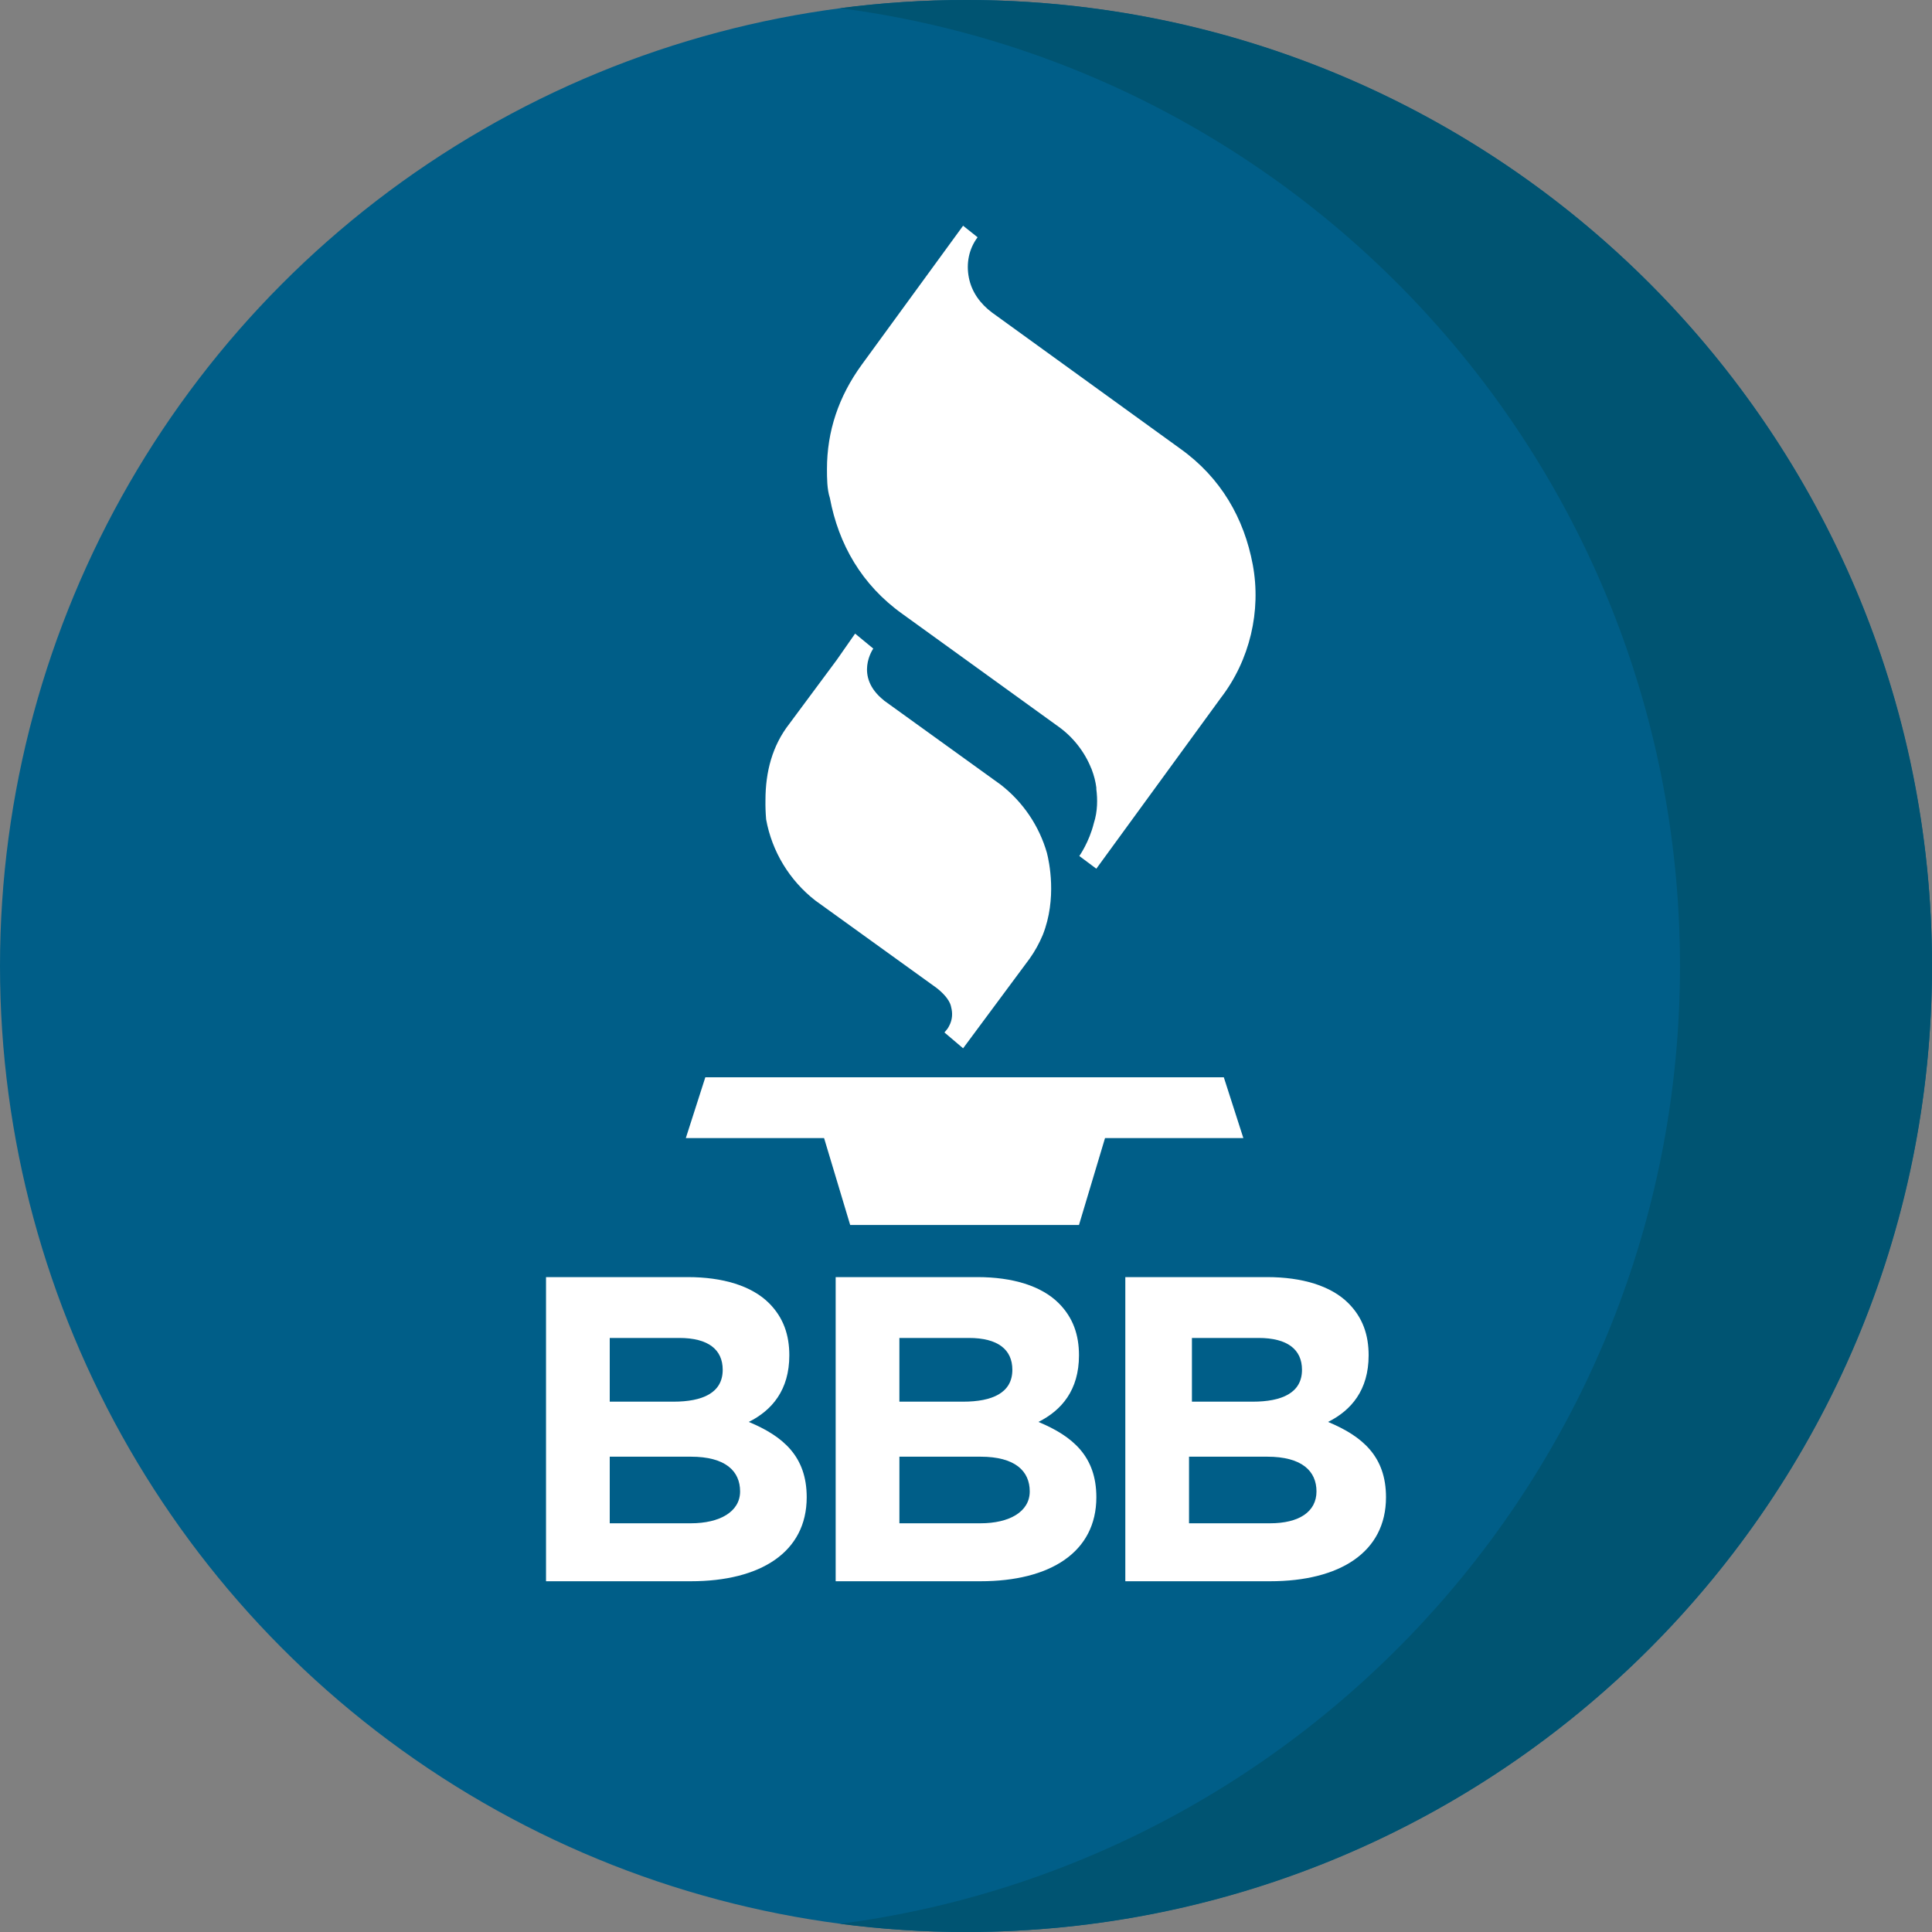
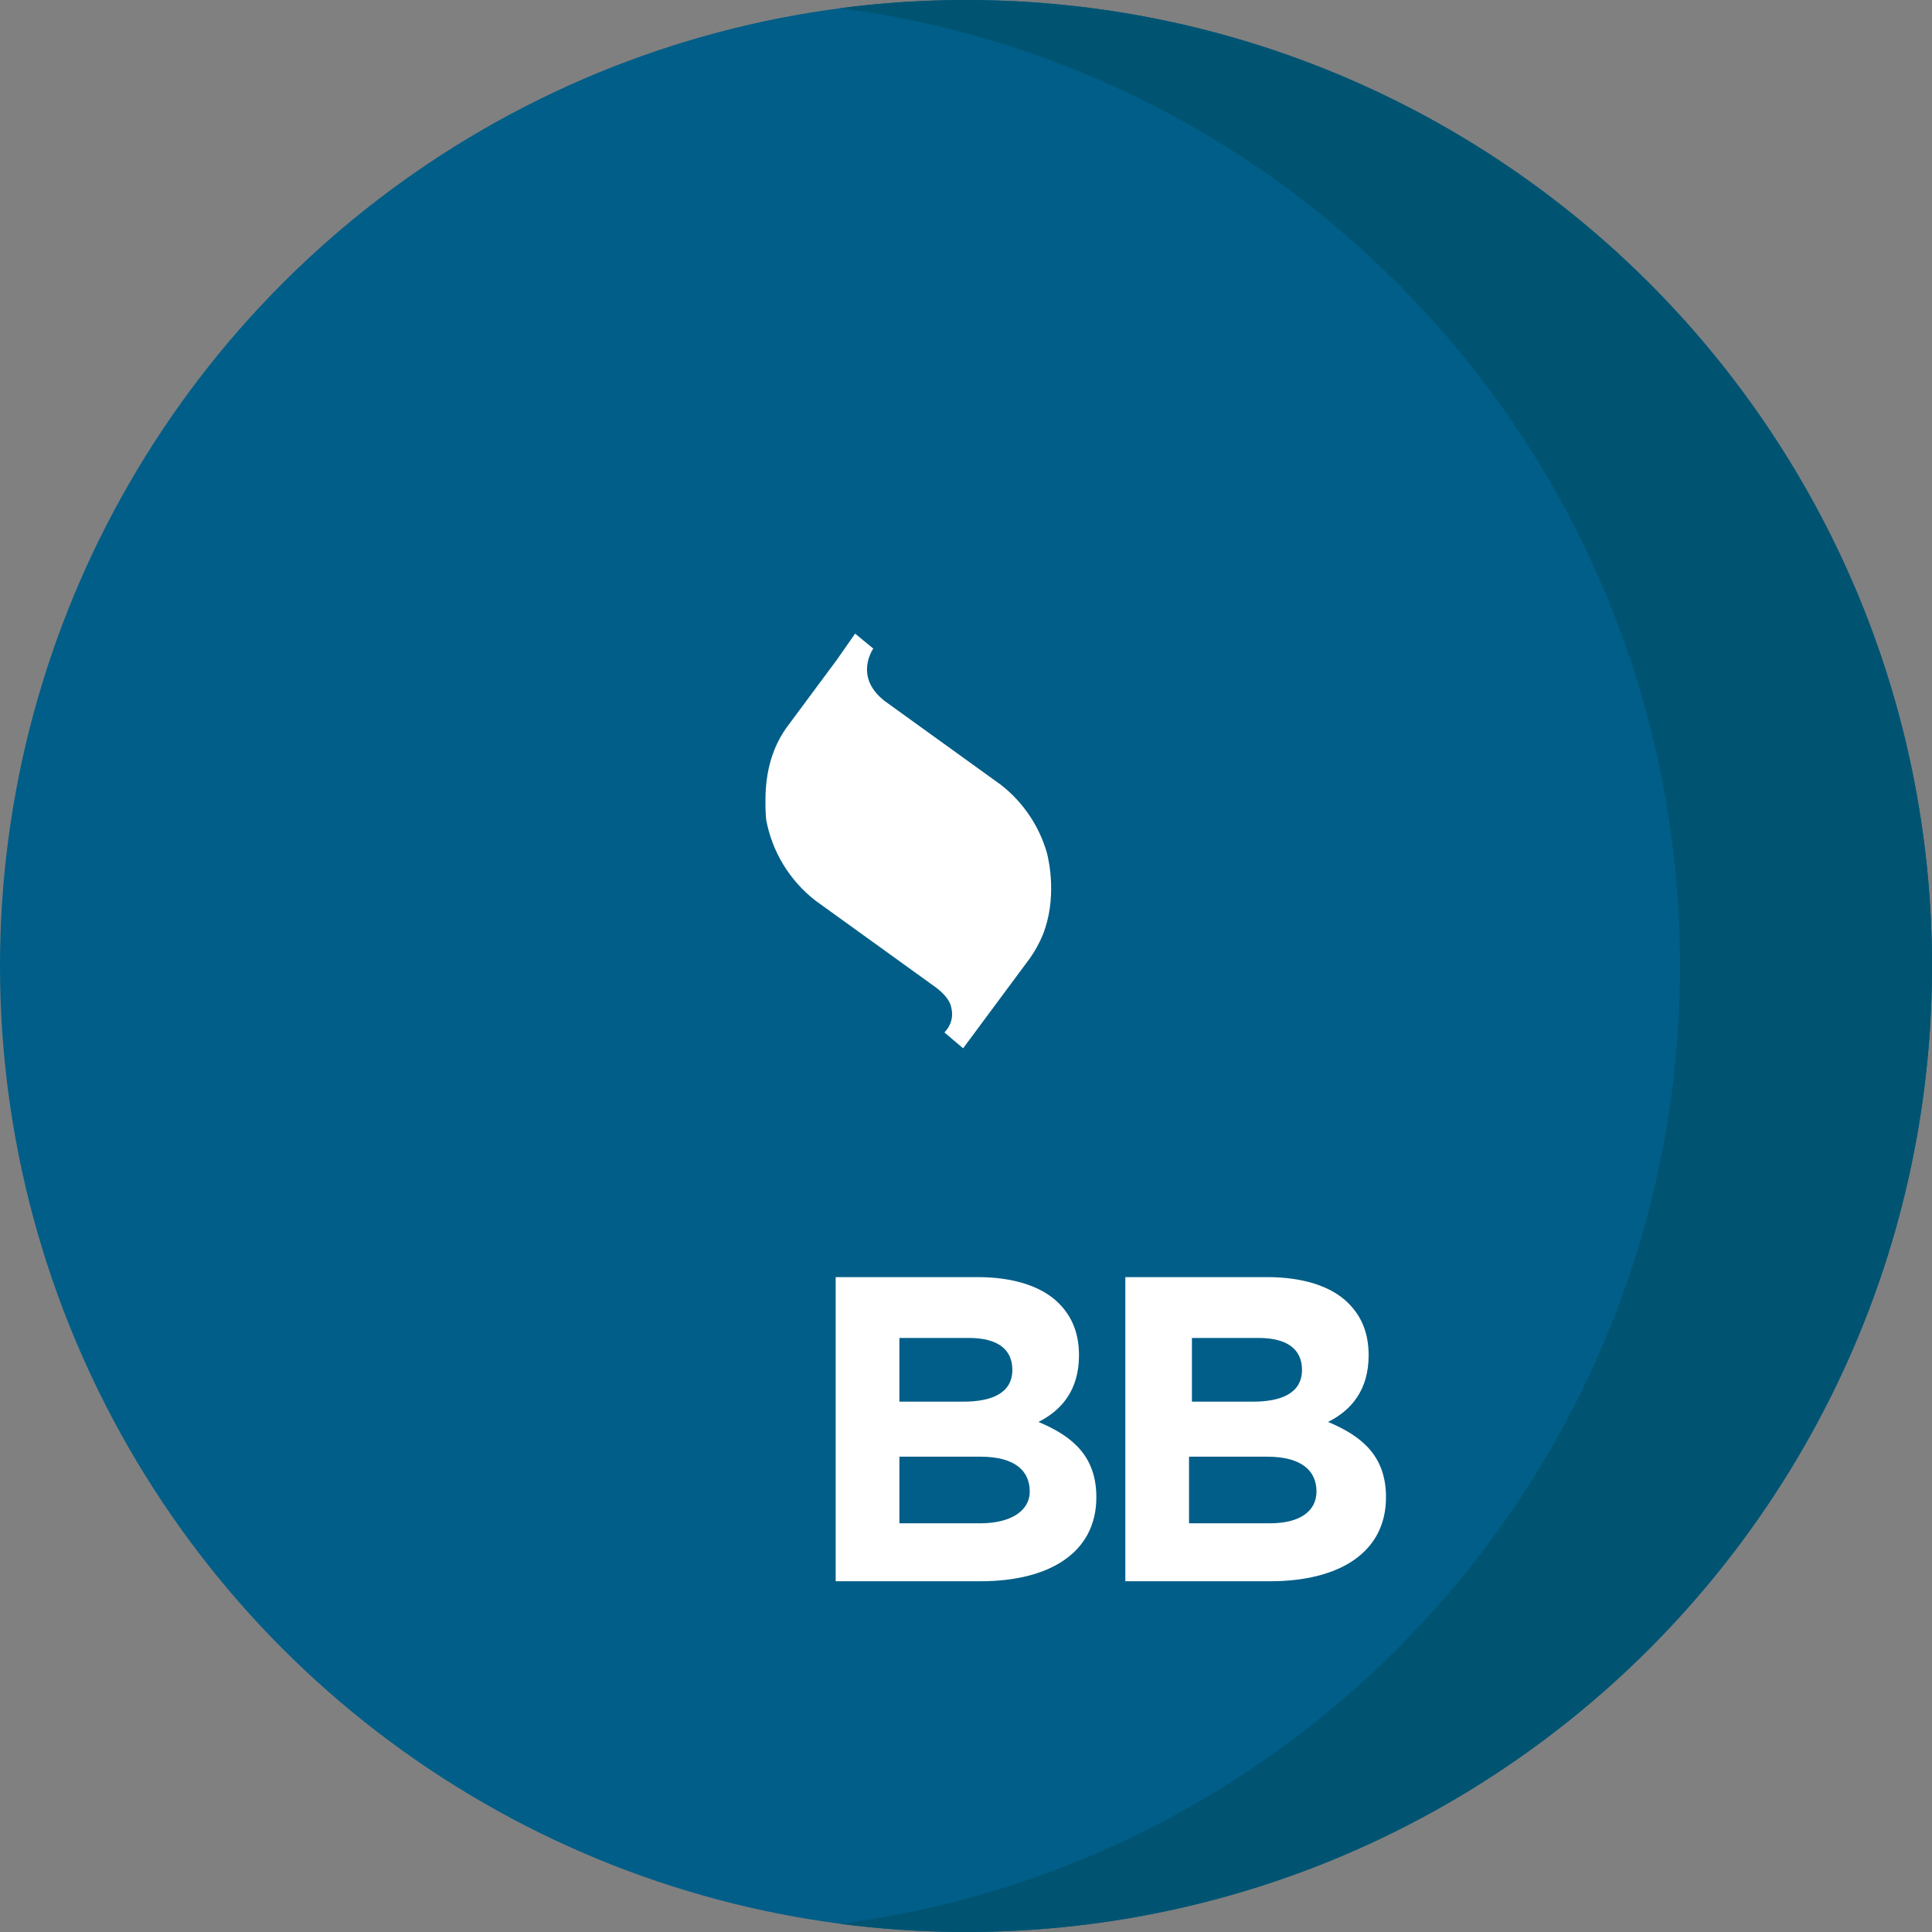
<svg xmlns="http://www.w3.org/2000/svg" id="Layer_1" width="100" height="100" version="1.1" viewBox="0 0 100 100">
  <rect x="0" y="0" width="100" height="100" fill="#808080" stroke="none" />
  <g>
    <circle cx="50" cy="50" r="50" fill="#005e88" />
    <path d="M50,0c-2.21,0-4.387.145-6.522.423,24.533,3.196,43.478,24.173,43.478,49.577s-18.946,46.381-43.478,49.577c2.135.278,4.312.423,6.522.423,27.614,0,50-22.386,50-50S77.614,0,50,0Z" fill="#005472" />
  </g>
  <g>
-     <path d="M38.756,73.599c1.2-.599,2.099-1.649,2.099-3.447,0-1.05-.3-1.949-1.049-2.7-.899-.899-2.398-1.349-4.198-1.349h-7.346v15.742h7.496c3.598,0,5.997-1.499,5.997-4.347,0-2.099-1.199-3.149-2.998-3.899ZM31.56,69.252h3.598c1.499,0,2.249.599,2.249,1.649,0,1.2-1.05,1.649-2.549,1.649h-3.298v-3.298ZM35.758,78.846h-4.198v-3.448h4.198c1.799,0,2.549.749,2.549,1.798s-1.05,1.649-2.549,1.649Z" fill="#fff" />
    <path d="M53.748,73.599c1.2-.599,2.1-1.649,2.1-3.447,0-1.05-.3-1.949-1.05-2.7-.899-.899-2.399-1.349-4.198-1.349h-7.346v15.742h7.496c3.598,0,5.997-1.499,5.997-4.347,0-2.099-1.199-3.149-2.998-3.899ZM46.552,69.252h3.598c1.499,0,2.249.599,2.249,1.649,0,1.2-1.049,1.649-2.549,1.649h-3.298v-3.298h0ZM50.75,78.846h-4.197v-3.448h4.197c1.799,0,2.549.749,2.549,1.798s-1.049,1.649-2.549,1.649Z" fill="#fff" />
    <path d="M68.74,73.599c1.2-.599,2.1-1.649,2.1-3.447,0-1.05-.3-1.949-1.05-2.7-.899-.899-2.398-1.349-4.198-1.349h-7.346v15.742h7.496c3.598,0,5.997-1.499,5.997-4.347,0-2.099-1.2-3.149-2.999-3.899ZM61.694,69.252h3.448c1.498,0,2.249.599,2.249,1.649,0,1.2-1.05,1.649-2.549,1.649h-3.148v-3.297h0ZM65.741,78.846h-4.197v-3.448h4.048c1.8,0,2.549.749,2.549,1.798,0,1.05-.899,1.649-2.4,1.649Z" fill="#fff" />
-     <path d="M64.842,29.223c-.449-2.398-1.649-4.497-3.748-5.996l-9.744-7.047c-.6-.449-1.05-1.05-1.2-1.799-.15-.749,0-1.499.449-2.099l-.749-.599-5.247,7.195c-1.2,1.65-1.799,3.449-1.799,5.398,0,.449,0,1.049.15,1.499.449,2.398,1.649,4.497,3.748,5.997l8.095,5.846c.756.541,1.352,1.315,1.685,2.153l.004-.002s.01.027.027.075c.114.302.194.612.233.922v.083c.066.509.071,1.14-.129,1.758h0c-.246.993-.752,1.7-.752,1.7l.881.657,6.447-8.845c1.499-1.95,2.098-4.498,1.649-6.897Z" fill="#fff" />
    <path d="M54.19,44.151c-.397-1.385-1.225-2.627-2.391-3.534l-6.046-4.359-.006-.01c-1.563-1.245-.546-2.677-.546-2.677l-.941-.775-.955,1.368-2.451,3.303c-.882,1.134-1.233,2.48-1.234,3.948-.006.327.006.661.035,1,.3,1.649,1.199,3.148,2.548,4.198l6.259,4.512c.12.092.299.241.457.424.033.038.065.077.094.118.033.045.063.09.091.137.022.038.043.077.061.117.006.014.012.028.018.042.023.059.042.12.053.186.066.262.082.615-.123.98-.034.07-.078.134-.132.194-.03.039-.061.078-.097.117l.966.82,3.448-4.648c.265-.372.491-.782.674-1.216.753-1.894.325-3.827.217-4.245Z" fill="#fff" />
-     <polygon points="63.344 55.759 36.508 55.759 35.498 58.907 42.654 58.907 44.005 63.404 55.848 63.404 57.196 58.907 64.356 58.907 63.344 55.759" fill="#fff" />
  </g>
</svg>